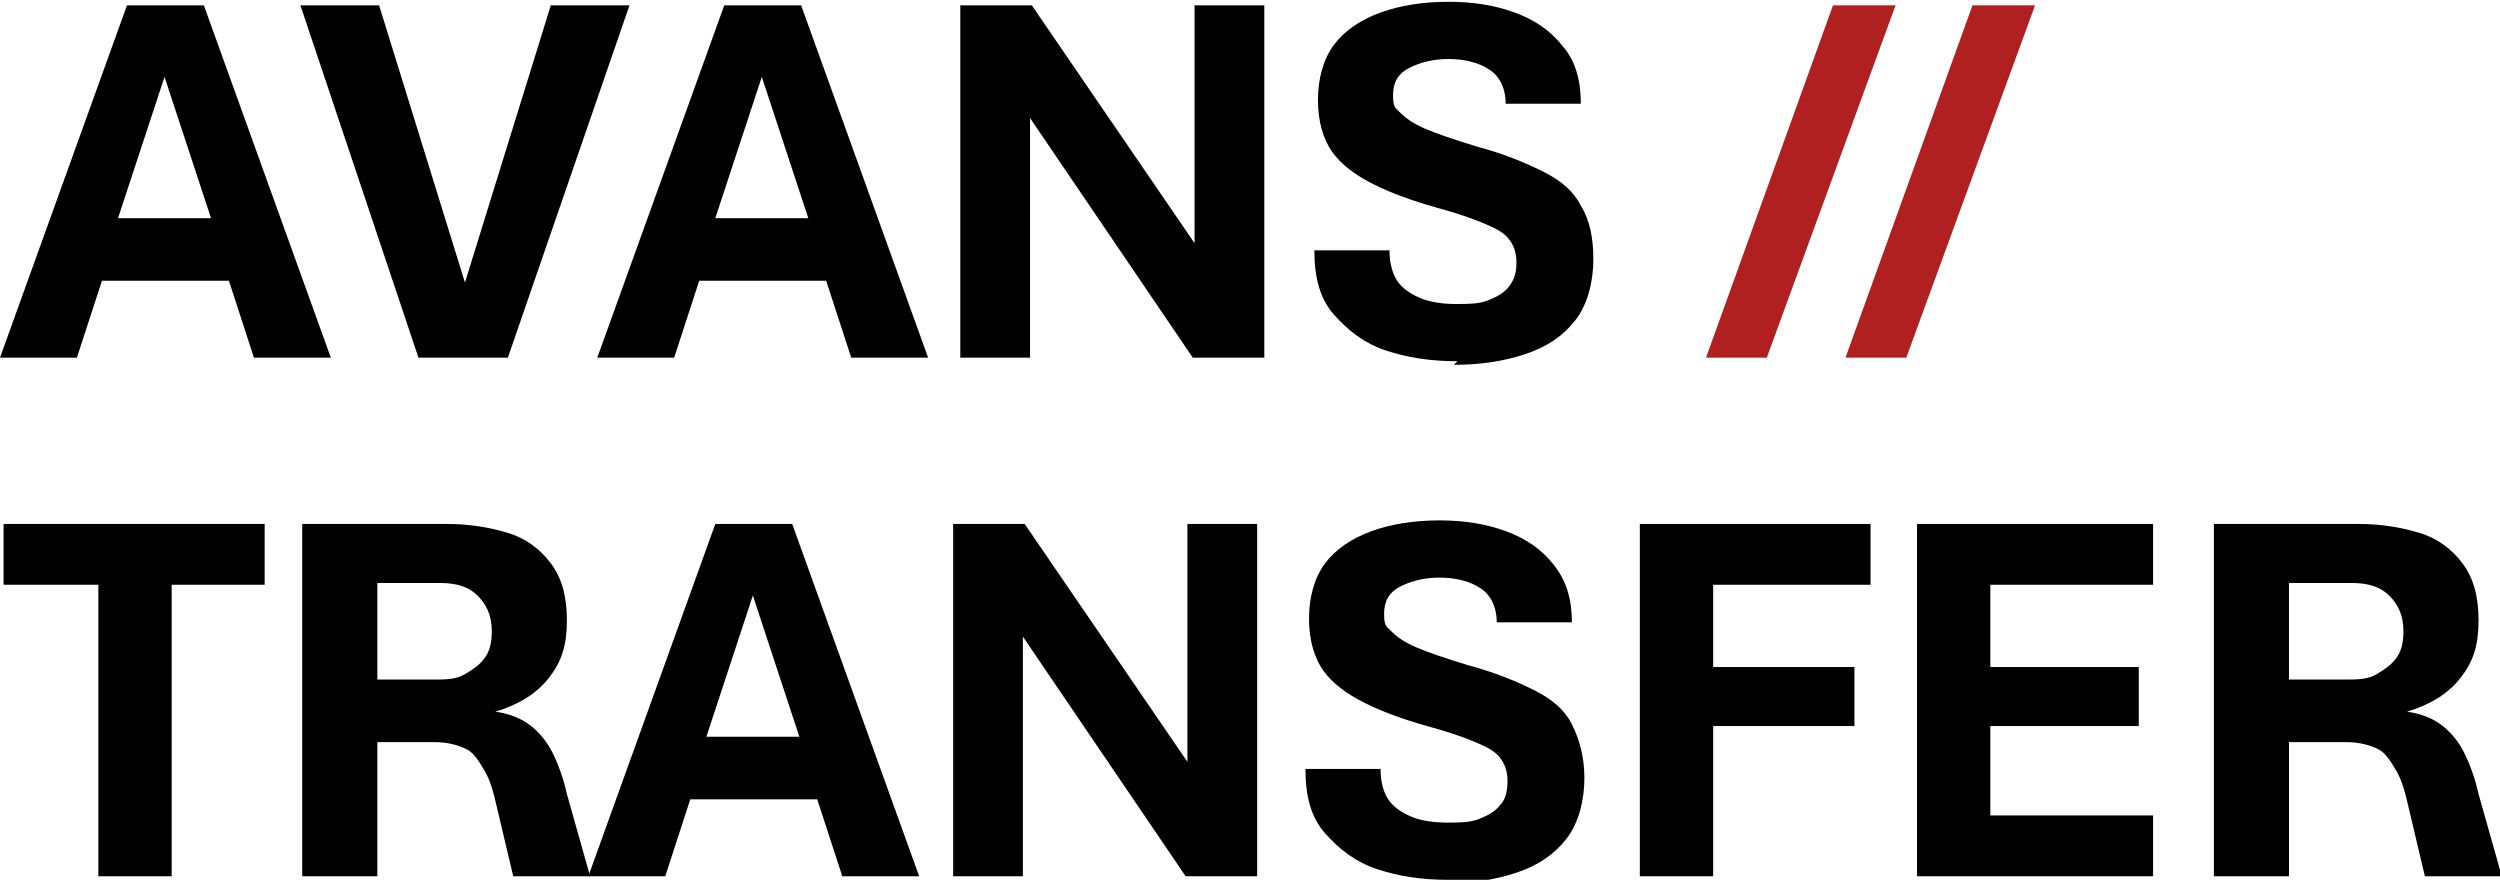
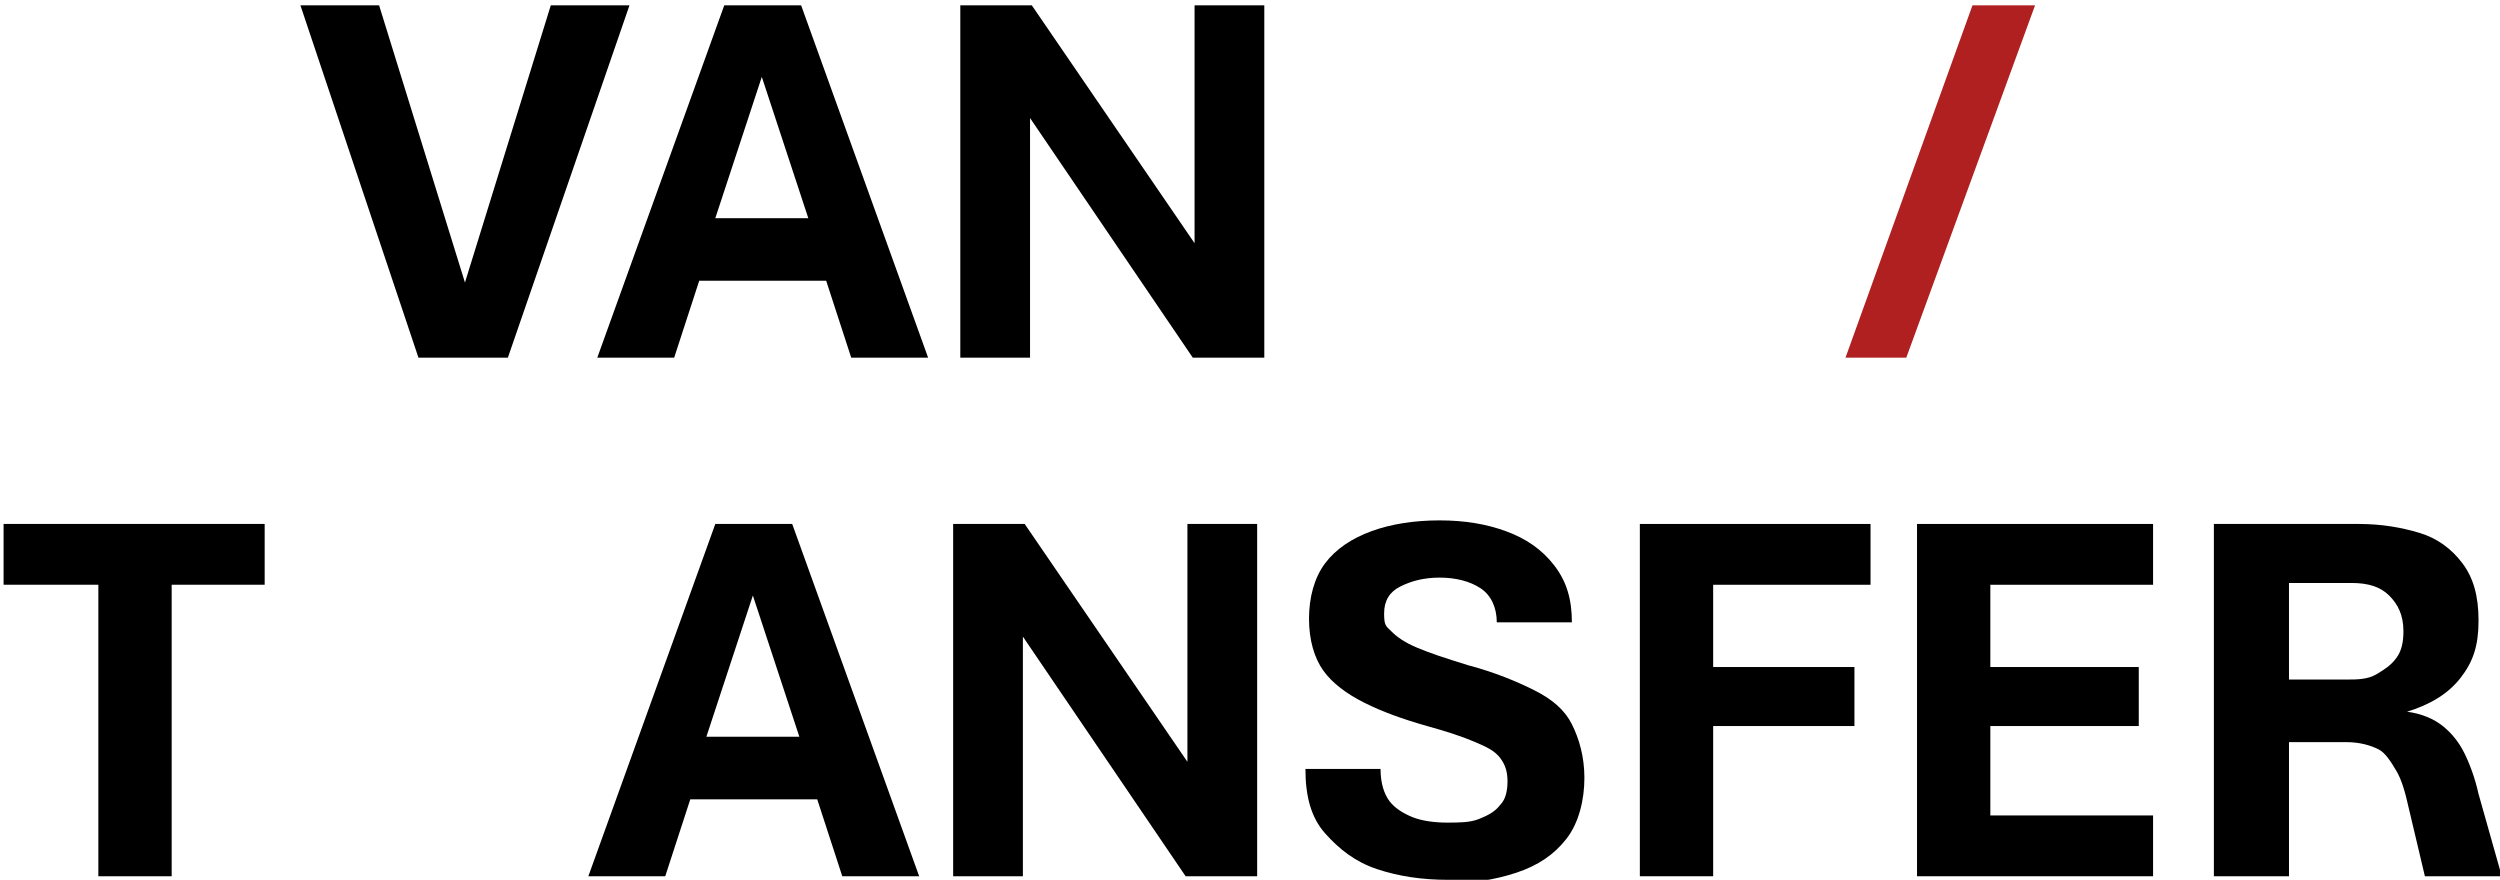
<svg xmlns="http://www.w3.org/2000/svg" id="Ebene_1" version="1.1" viewBox="0 0 139.8 49.2">
  <defs>
    <style>
      .st0 {
        fill: #b02020;
      }
    </style>
  </defs>
  <g>
-     <path d="M0,20L7.1.3h4.3l7.1,19.7h-4.3l-1.4-4.3h-7.1l-1.4,4.3H0h0ZM6.7,12.2h5.1l-2.6-7.9-2.6,7.9h0Z" />
    <path d="M23.4,20L16.8.3h4.4l4.8,15.5L30.8.3h4.4l-6.8,19.7h-4.9Z" />
    <path d="M33.4,20L40.5.3h4.3l7.1,19.7h-4.3l-1.4-4.3h-7.1l-1.4,4.3h-4.2,0ZM40.1,12.2h5.1l-2.6-7.9-2.6,7.9h0Z" />
    <path d="M53.7,20V.3h4l9.1,13.3V.3h3.9v19.7h-4l-9.1-13.4v13.4h-3.9Z" />
-     <path d="M81.5,20.2c-1.5,0-2.8-.2-4-.6-1.2-.4-2.1-1.1-2.9-2s-1.1-2.1-1.1-3.6h4.2c0,.8.2,1.4.5,1.8s.8.7,1.3.9,1.2.3,1.9.3,1.3,0,1.8-.2.9-.4,1.2-.8.4-.8.4-1.3-.1-.9-.4-1.3-.7-.6-1.4-.9-1.6-.6-2.7-.9c-1.4-.4-2.5-.8-3.5-1.3s-1.8-1.1-2.3-1.8c-.5-.7-.8-1.7-.8-2.9s.3-2.3.9-3.1c.6-.8,1.5-1.4,2.6-1.8s2.4-.6,3.8-.6,2.6.2,3.7.6,2,1,2.7,1.9c.7.8,1,1.9,1,3.2h-4.2c0-.8-.3-1.5-.9-1.9s-1.4-.6-2.3-.6-1.6.2-2.2.5-.9.8-.9,1.5.1.7.4,1,.7.6,1.4.9c.7.3,1.6.6,2.9,1,1.5.4,2.7.9,3.7,1.4s1.7,1.1,2.1,1.9c.5.8.7,1.8.7,3s-.3,2.5-1,3.4-1.6,1.5-2.8,1.9-2.5.6-4,.6h0Z" />
    <path d="M5.5,49v-16.3H.2v-3.4h14.6v3.4h-5.2v16.3h-4.1Z" />
-     <path d="M16.9,49v-19.7h8.1c1.3,0,2.4.2,3.4.5s1.8.9,2.4,1.7c.6.8.9,1.8.9,3.2s-.3,2.3-1,3.2-1.7,1.5-3,1.9c.8.1,1.5.4,2,.8s.9.9,1.2,1.5c.3.6.6,1.4.8,2.3l1.3,4.6h-4.3l-.9-3.8c-.2-.9-.4-1.6-.7-2.1s-.6-1-1-1.2-1-.4-1.8-.4h-3.2v7.5h-4.1ZM21,38h3.3c.6,0,1.2,0,1.7-.3s.8-.5,1.1-.9.4-.9.4-1.5c0-.9-.3-1.5-.8-2s-1.2-.7-2.1-.7h-3.5v5.4h0Z" />
    <path d="M32.9,49l7.1-19.7h4.3l7.1,19.7h-4.3l-1.4-4.3h-7.1l-1.4,4.3h-4.2,0ZM39.6,41.2h5.1l-2.6-7.9-2.6,7.9h0Z" />
    <path d="M53.3,49v-19.7h4l9.1,13.3v-13.3h3.9v19.7h-4l-9.1-13.4v13.4h-3.9Z" />
    <path d="M81,49.2c-1.5,0-2.8-.2-4-.6-1.2-.4-2.1-1.1-2.9-2s-1.1-2.1-1.1-3.6h4.2c0,.8.2,1.4.5,1.8s.8.7,1.3.9,1.2.3,1.9.3,1.3,0,1.8-.2.9-.4,1.2-.8c.3-.3.4-.8.4-1.3s-.1-.9-.4-1.3-.7-.6-1.4-.9-1.6-.6-2.7-.9c-1.4-.4-2.5-.8-3.5-1.3s-1.8-1.1-2.3-1.8c-.5-.7-.8-1.7-.8-2.9s.3-2.3.9-3.1,1.5-1.4,2.6-1.8,2.4-.6,3.8-.6,2.6.2,3.7.6,2,1,2.7,1.9,1,1.9,1,3.2h-4.2c0-.8-.3-1.5-.9-1.9s-1.4-.6-2.3-.6-1.6.2-2.2.5-.9.8-.9,1.5.1.7.4,1,.7.6,1.4.9c.7.3,1.6.6,2.9,1,1.5.4,2.7.9,3.7,1.4s1.7,1.1,2.1,1.9.7,1.8.7,3-.3,2.5-1,3.4-1.6,1.5-2.8,1.9c-1.2.4-2.5.6-4,.6h0Z" />
    <path d="M91.7,49v-19.7h12.9v3.4h-8.8v4.6h7.9v3.3h-7.9v8.4h-4.1Z" />
    <path d="M107.2,49v-19.7h13.2v3.4h-9.1v4.6h8.3v3.3h-8.3v5h9.1v3.4h-13.2Z" />
    <path d="M123.8,49v-19.7h8.1c1.3,0,2.4.2,3.4.5s1.8.9,2.4,1.7c.6.8.9,1.8.9,3.2s-.3,2.3-1,3.2-1.7,1.5-3,1.9c.8.1,1.5.4,2,.8s.9.9,1.2,1.5c.3.6.6,1.4.8,2.3l1.3,4.6h-4.3l-.9-3.8c-.2-.9-.4-1.6-.7-2.1s-.6-1-1-1.2-1-.4-1.8-.4h-3.2v7.5h-4.1ZM127.9,38h3.3c.6,0,1.2,0,1.7-.3s.8-.5,1.1-.9.4-.9.4-1.5c0-.9-.3-1.5-.8-2s-1.2-.7-2.1-.7h-3.5v5.4h0Z" />
  </g>
  <g>
-     <path class="st0" d="M95.4,20L102.5.3h3.5l-7.2,19.7h-3.5,0Z" />
    <path class="st0" d="M103.2,20L110.3.3h3.5l-7.2,19.7h-3.5,0Z" />
  </g>
</svg>